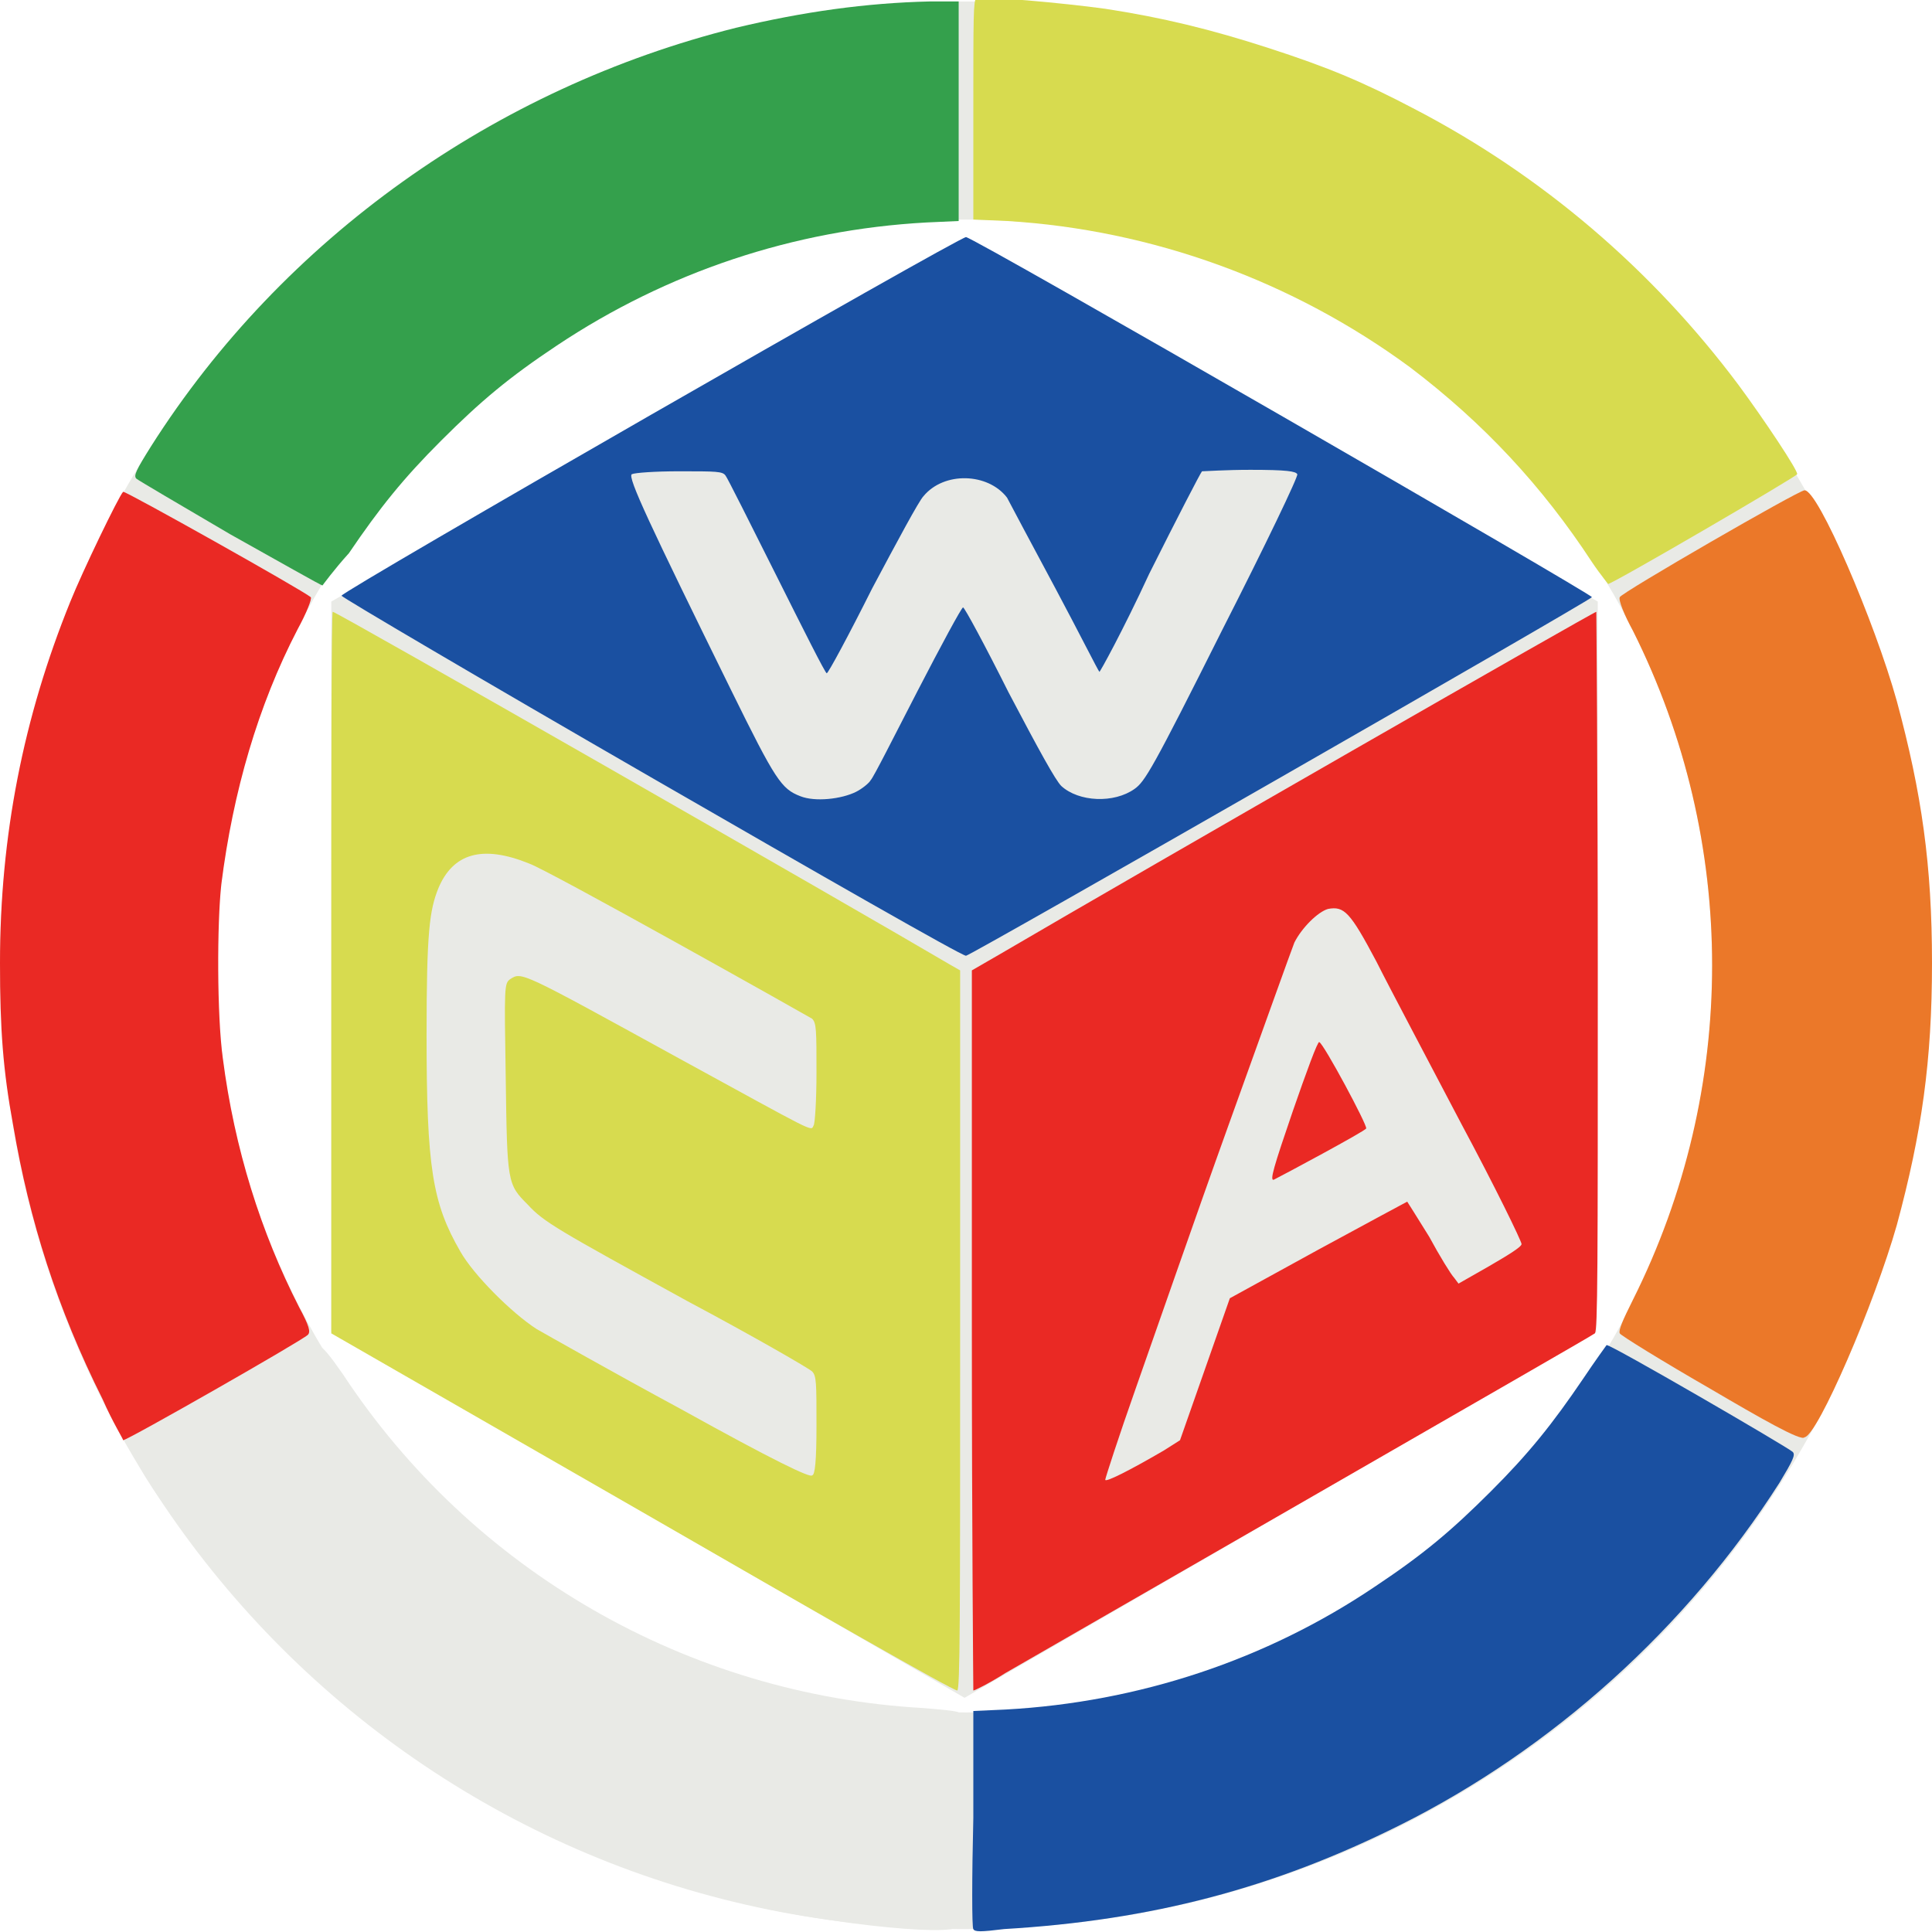
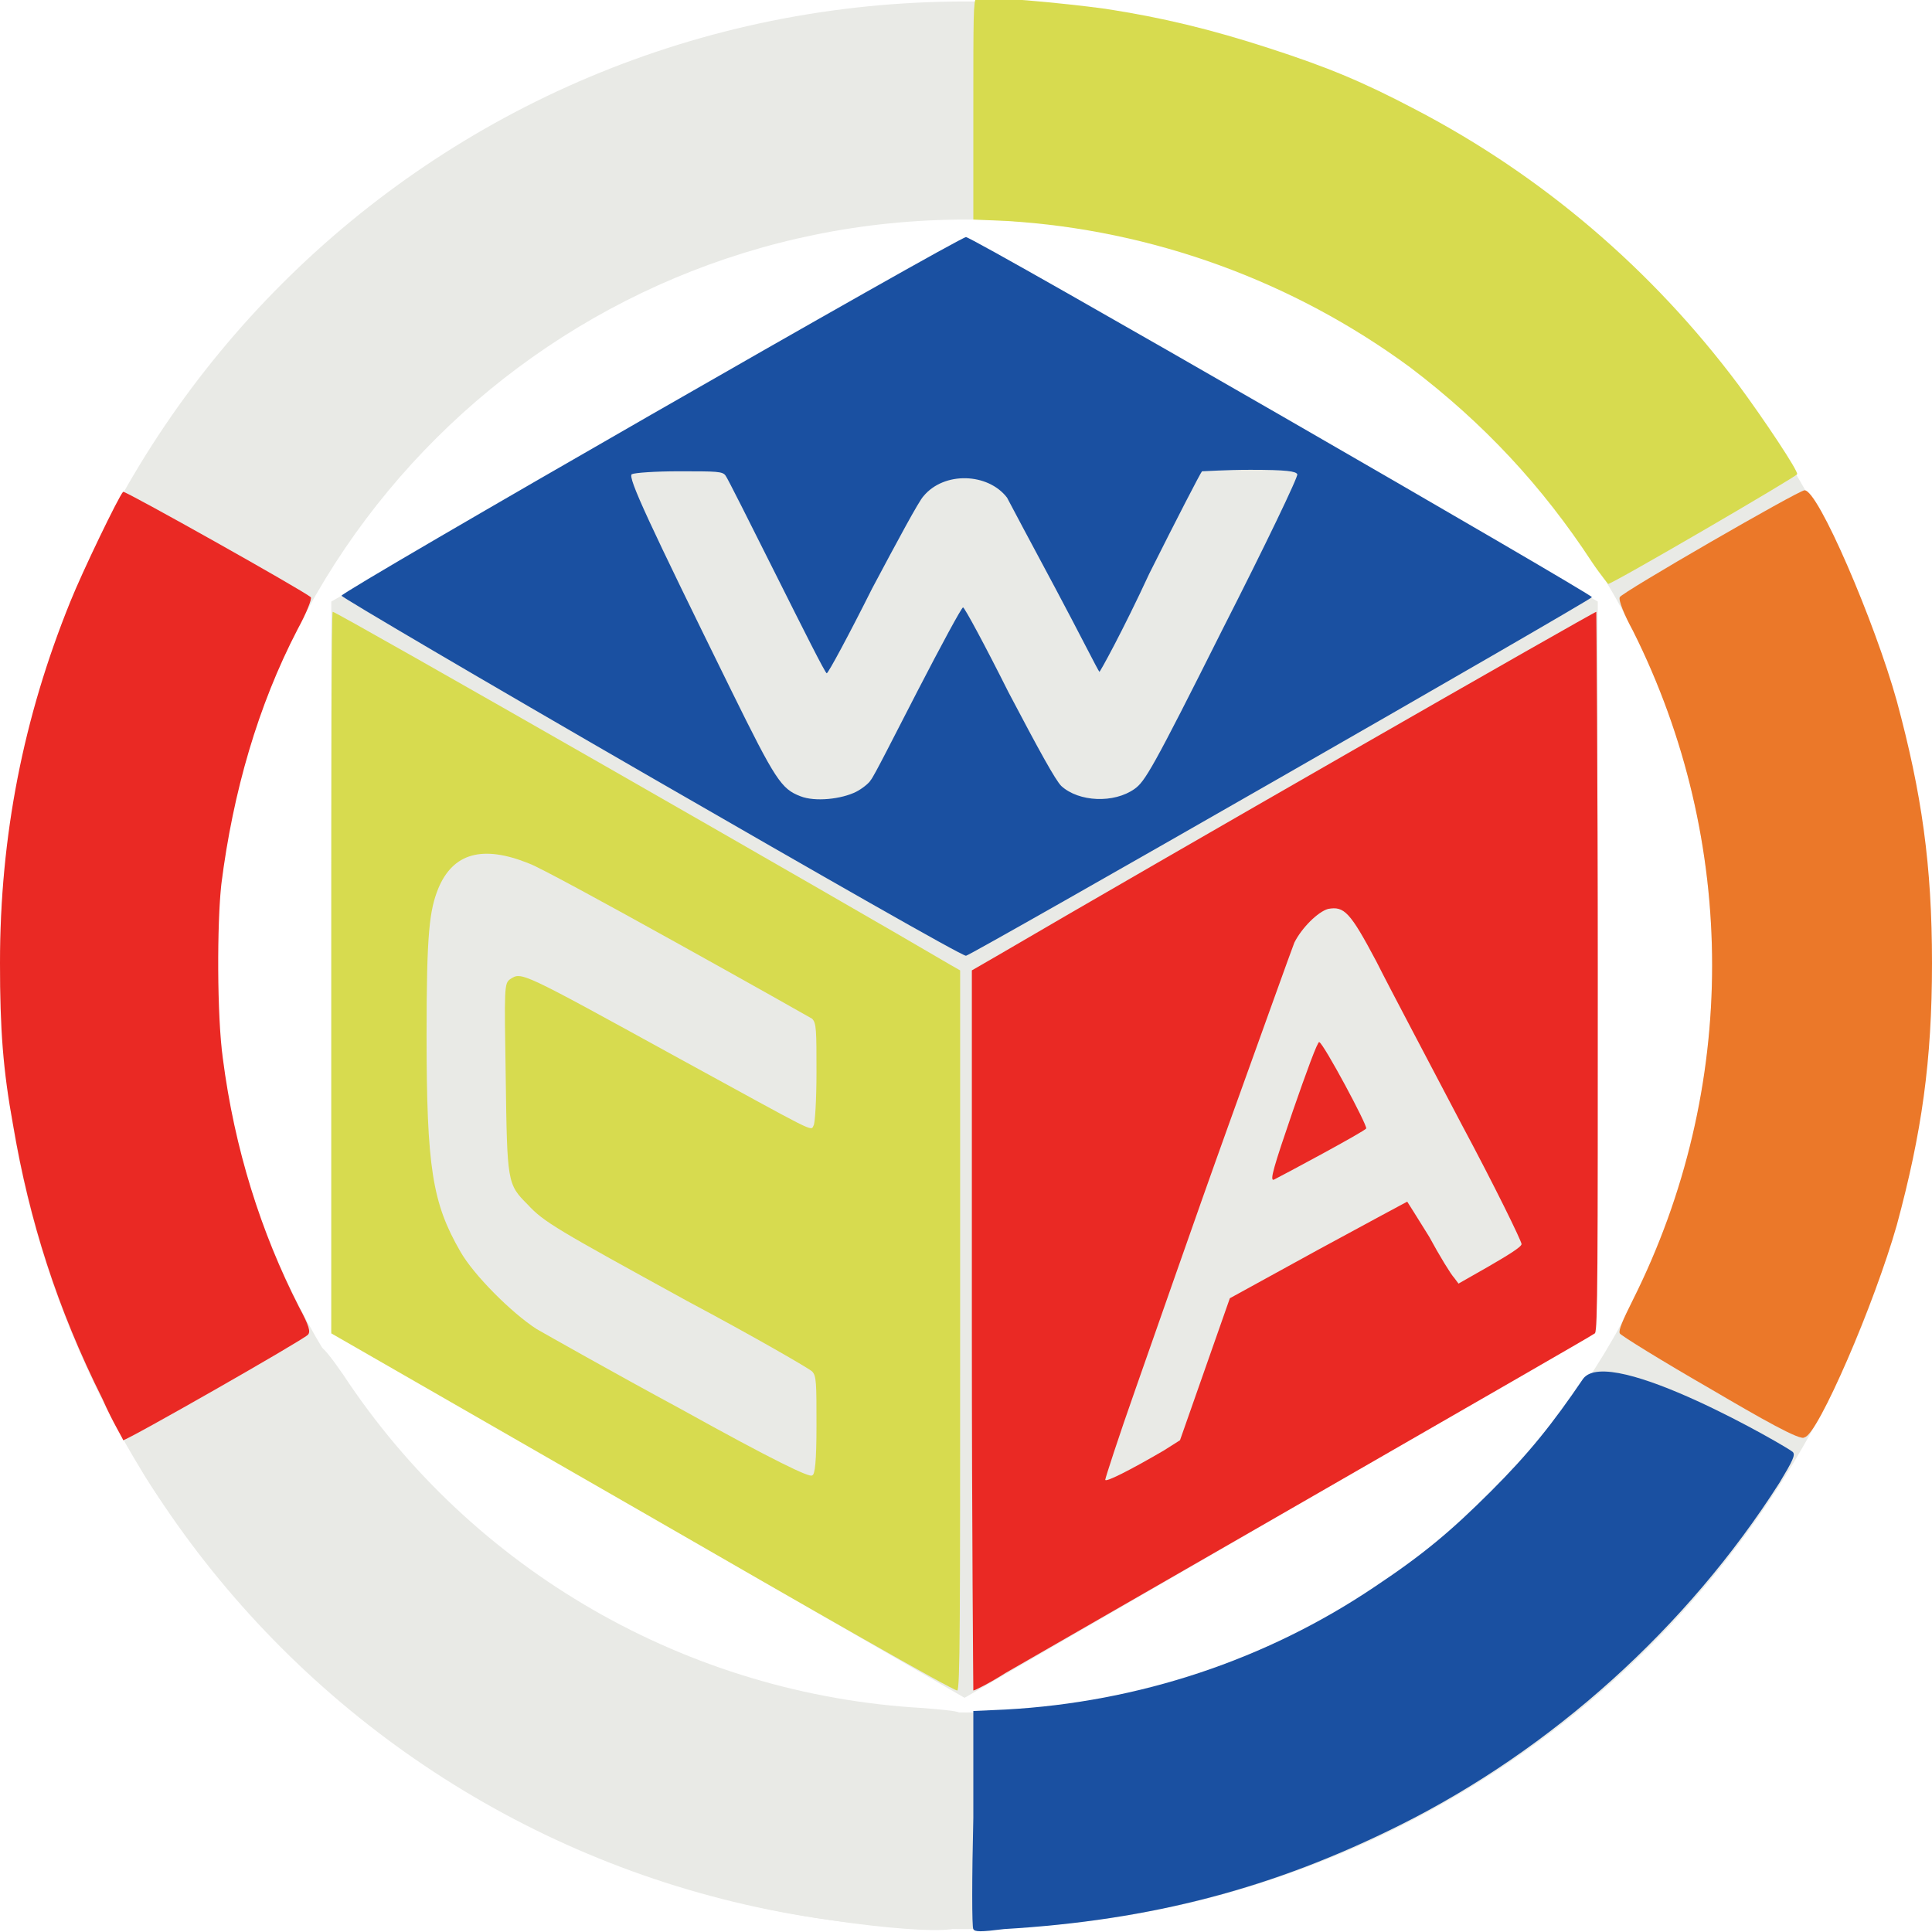
<svg xmlns="http://www.w3.org/2000/svg" width="272" height="272" viewBox="0 0 272 272" fill="none">
  <g clip-path="url(#clip0)">
    <path fill-rule="evenodd" clip-rule="evenodd" d="M136 30.91C194.197 30.91 241.044 77.891 241.044 136.001C241.044 194.11 194.197 241.091 136 241.091C77.803 241.091 30.543 194.11 30.543 136.001C30.543 77.891 77.803 30.91 136 30.91ZM136 0.207C60.674 0.207 0 60.788 0 136.001C0 211.213 60.467 271.588 135.587 271.588C210.914 271.588 271.794 211.419 271.794 136.207C271.794 61.2 211.326 0.001 136 0.207Z" fill="#E9EAE6" />
    <path fill-rule="evenodd" clip-rule="evenodd" d="M46.641 84.691L136 33.382L224.947 84.691L224.741 187.515L135.794 239.03L46.641 187.515V84.691Z" fill="#E9EAE6" />
    <path fill-rule="evenodd" clip-rule="evenodd" d="M224.122 79.127C217.105 68.412 208.85 59.552 198.531 51.721C182.021 39.564 162.21 32.352 141.779 31.115L137.032 30.909V15.455C137.032 2.473 137.032 8.1569e-05 137.445 -0.206C138.27 -0.618 149.621 0.412 155.606 1.236C163.654 2.473 170.464 4.121 178.719 6.8C186.974 9.479 191.927 11.54 199.357 15.455C217.105 24.727 232.583 37.915 244.759 54.194C248.267 58.933 253.22 66.352 253.014 66.764C252.807 67.176 227.011 82.218 226.392 82.218C226.598 82.424 225.36 80.982 224.122 79.127ZM114.95 200.703C114.95 194.727 114.95 193.697 114.331 193.079C113.918 192.667 106.076 188.133 96.789 183.188C78.422 173.091 76.565 172.061 74.294 169.588C71.405 166.703 71.405 166.497 71.199 151.661C70.993 138.885 70.993 138.473 71.818 137.855C73.469 136.824 73.056 136.618 95.551 148.982C115.156 159.697 114.125 159.285 114.537 158.461C114.744 158.255 114.95 154.752 114.95 151.043C114.95 145.067 114.95 144.036 114.331 143.418C113.299 142.8 77.39 122.606 74.501 121.576C67.897 118.897 63.77 120.133 61.706 125.079C60.468 128.17 60.055 131.261 60.055 145.685C60.055 164.436 60.88 169.382 64.801 176.182C66.659 179.479 72.024 184.836 75.533 187.103C76.977 187.927 86.058 193.079 95.964 198.436C108.965 205.649 114.125 208.121 114.331 207.709C114.744 207.709 114.95 205.649 114.95 200.703ZM90.392 212.861L46.641 187.721V137.03C46.641 109.212 46.641 86.133 46.847 86.133C47.053 85.927 120.109 127.758 133.73 135.794L135.175 136.618V187.309C135.175 227.697 135.175 238 134.762 238C134.143 238 114.331 226.667 90.392 212.861Z" fill="#D7DB4F" />
    <path fill-rule="evenodd" clip-rule="evenodd" d="M240.838 195.551C234.028 191.636 228.043 187.927 228.043 187.721C227.836 187.309 228.455 185.866 229.9 182.982C244.759 153.309 244.759 118.485 229.9 88.812C228.662 86.545 227.836 84.484 228.043 84.072C228.249 83.454 253.22 69.03 254.046 69.03C255.903 68.824 263.952 87.576 267.047 98.703C270.556 111.685 272 121.782 272 135.588C272 149.394 270.556 159.491 267.047 172.472C263.952 183.394 255.903 202.145 254.046 202.351C253.633 202.969 247.855 199.672 240.838 195.551Z" fill="#EB7829" />
    <path fill-rule="evenodd" clip-rule="evenodd" d="M14.446 196.994C8.049 184.218 4.127 171.855 1.857 158.461C0.413 150.631 0 144.861 0 135.588C0 117.661 3.302 100.97 9.906 84.691C11.557 80.57 16.716 69.855 17.335 69.237C17.542 69.031 42.513 83.043 43.751 84.073C43.958 84.279 43.132 86.34 41.894 88.606C36.322 99.322 32.813 111.479 31.162 124.461C30.543 130.025 30.543 143.006 31.369 148.982C33.02 161.758 36.734 173.503 42.1 184.012C43.545 186.691 43.751 187.515 43.338 187.928C42.513 188.752 17.954 202.764 17.335 202.764C17.335 202.558 15.891 200.291 14.446 196.994ZM182.021 156.4C183.879 151.043 185.53 146.509 185.736 146.715C186.355 146.921 192.546 158.461 192.34 158.873C192.133 159.285 180.577 165.467 179.338 166.085C178.719 166.291 179.338 164.231 182.021 156.4ZM163.86 204.206L166.13 202.764L173.147 182.776L185.53 175.976C192.34 172.267 198.118 169.176 198.118 169.176C198.118 169.176 199.563 171.443 201.214 174.121C202.659 176.8 204.31 179.479 204.722 179.891L205.341 180.715L209.675 178.243C212.152 176.8 214.215 175.564 214.215 175.152C214.215 174.74 210.501 167.115 205.754 158.255C201.008 149.188 195.642 139.091 193.785 135.382C190.07 128.376 189.244 127.552 186.974 127.964C185.53 128.376 183.259 130.643 182.228 132.703C181.815 133.734 177.687 145.273 172.941 158.461C168.194 171.649 162.416 188.34 159.939 195.346C157.463 202.352 155.605 208.121 155.605 208.328C155.605 208.74 158.907 207.091 163.86 204.206ZM136.825 187.309V136.618L140.747 134.352C162.209 121.782 224.74 85.927 224.74 86.134C224.74 86.134 224.947 109.006 224.947 136.825C224.947 178.449 224.947 187.309 224.534 187.721C224.328 187.928 206.373 198.231 184.91 210.594C163.448 222.958 144.049 234.085 141.572 235.528C139.302 236.97 137.238 238 137.032 238C137.032 238 136.825 215.334 136.825 187.309Z" fill="#EA2924" />
-     <path fill-rule="evenodd" clip-rule="evenodd" d="M32.401 75.212C25.384 71.091 19.399 67.588 19.193 67.382C18.78 66.97 19.193 66.145 21.257 62.849C39.83 33.588 69.754 12.364 103.6 3.915C113.093 1.648 121.967 0.412 130.841 0.206H134.968V31.115L130.428 31.321C111.648 32.352 93.9 38.327 78.422 48.63C71.612 53.164 67.691 56.461 62.118 62.024C56.753 67.382 53.451 71.503 49.117 77.891C47.053 80.158 45.402 82.424 45.402 82.424C45.196 82.424 39.417 79.127 32.401 75.212Z" fill="#34A04C" />
    <path fill-rule="evenodd" clip-rule="evenodd" d="M31.782 196.788C38.798 192.873 44.577 189.576 44.989 189.576C45.402 189.576 46.434 190.812 48.291 193.491C66.452 221.103 96.789 238.618 130.015 240.473C132.492 240.679 134.762 240.885 134.968 241.091C135.381 241.503 135.381 270.352 134.968 271.176C134.143 272.824 113.918 270.558 102.568 267.467C89.36 263.964 80.073 260.255 68.103 253.248C56.134 246.448 48.085 240.061 38.592 230.376C30.543 222.545 18.161 206.061 18.986 204.412C18.986 204.206 24.765 200.703 31.782 196.788Z" fill="#E9EAE6" />
-     <path fill-rule="evenodd" clip-rule="evenodd" d="M120.522 111.479C121.347 111.067 122.379 110.242 122.585 109.83C122.998 109.418 125.887 103.649 129.189 97.261C132.491 90.873 135.381 85.515 135.587 85.515C135.793 85.515 138.683 90.873 141.985 97.467C146.318 105.709 148.589 109.83 149.414 110.655C151.89 112.921 156.843 113.127 159.733 111.067C161.177 110.036 162.209 108.388 172.115 88.606C178.1 76.861 182.846 66.97 182.64 66.764C182.434 66.352 181.196 66.145 176.036 66.145C172.528 66.145 169.639 66.352 169.226 66.352C169.019 66.558 165.718 72.945 161.796 80.776C158.082 88.812 154.78 94.788 154.78 94.582C154.573 94.376 151.89 89.018 148.589 82.836C145.287 76.655 142.191 70.885 141.778 70.061C139.095 66.558 132.904 66.352 130.015 69.855C129.396 70.473 126.3 76.242 122.792 82.836C119.49 89.43 116.601 94.788 116.394 94.788C116.188 94.788 113.092 88.606 109.378 81.188C105.663 73.77 102.361 67.176 102.155 66.97C101.742 66.352 100.916 66.352 95.551 66.352C92.249 66.352 89.359 66.558 88.947 66.764C88.328 67.176 91.423 73.77 102.98 97.261C109.171 109.83 109.997 111.067 112.68 112.097C114.743 112.921 118.458 112.509 120.522 111.479ZM91.629 109.418C67.69 95.612 48.085 84.073 48.085 83.867C48.085 83.249 134.968 33.382 136 33.382C137.032 33.382 224.534 83.867 224.121 84.073C223.296 84.897 136.619 134.558 136 134.558C135.381 134.558 115.569 123.224 91.629 109.418ZM137.032 271.588C136.825 271.382 136.825 264.376 137.032 255.927V240.885L141.572 240.679C160.352 239.649 178.306 233.673 193.578 223.37C200.388 218.836 204.309 215.539 209.881 209.976C215.247 204.618 218.549 200.497 222.883 194.109C224.534 191.636 226.185 189.37 226.185 189.37C226.598 189.164 251.775 203.794 252.394 204.412C252.807 204.824 252.394 205.649 250.537 208.739C237.535 229.139 218.549 246.242 197.086 256.958C179.338 265.818 162.209 270.352 141.365 271.588C138.063 272 137.238 272 137.032 271.588Z" fill="#1A50A1" />
+     <path fill-rule="evenodd" clip-rule="evenodd" d="M120.522 111.479C121.347 111.067 122.379 110.242 122.585 109.83C122.998 109.418 125.887 103.649 129.189 97.261C132.491 90.873 135.381 85.515 135.587 85.515C135.793 85.515 138.683 90.873 141.985 97.467C146.318 105.709 148.589 109.83 149.414 110.655C151.89 112.921 156.843 113.127 159.733 111.067C161.177 110.036 162.209 108.388 172.115 88.606C178.1 76.861 182.846 66.97 182.64 66.764C182.434 66.352 181.196 66.145 176.036 66.145C172.528 66.145 169.639 66.352 169.226 66.352C169.019 66.558 165.718 72.945 161.796 80.776C158.082 88.812 154.78 94.788 154.78 94.582C154.573 94.376 151.89 89.018 148.589 82.836C145.287 76.655 142.191 70.885 141.778 70.061C139.095 66.558 132.904 66.352 130.015 69.855C129.396 70.473 126.3 76.242 122.792 82.836C119.49 89.43 116.601 94.788 116.394 94.788C116.188 94.788 113.092 88.606 109.378 81.188C105.663 73.77 102.361 67.176 102.155 66.97C101.742 66.352 100.916 66.352 95.551 66.352C92.249 66.352 89.359 66.558 88.947 66.764C88.328 67.176 91.423 73.77 102.98 97.261C109.171 109.83 109.997 111.067 112.68 112.097C114.743 112.921 118.458 112.509 120.522 111.479ZM91.629 109.418C67.69 95.612 48.085 84.073 48.085 83.867C48.085 83.249 134.968 33.382 136 33.382C137.032 33.382 224.534 83.867 224.121 84.073C223.296 84.897 136.619 134.558 136 134.558C135.381 134.558 115.569 123.224 91.629 109.418ZM137.032 271.588C136.825 271.382 136.825 264.376 137.032 255.927V240.885L141.572 240.679C160.352 239.649 178.306 233.673 193.578 223.37C200.388 218.836 204.309 215.539 209.881 209.976C215.247 204.618 218.549 200.497 222.883 194.109C226.598 189.164 251.775 203.794 252.394 204.412C252.807 204.824 252.394 205.649 250.537 208.739C237.535 229.139 218.549 246.242 197.086 256.958C179.338 265.818 162.209 270.352 141.365 271.588C138.063 272 137.238 272 137.032 271.588Z" fill="#1A50A1" />
  </g>
  <defs>
    <clipPath id="clip0">
      <rect width="272" height="272" fill="white" />
    </clipPath>
  </defs>
</svg>